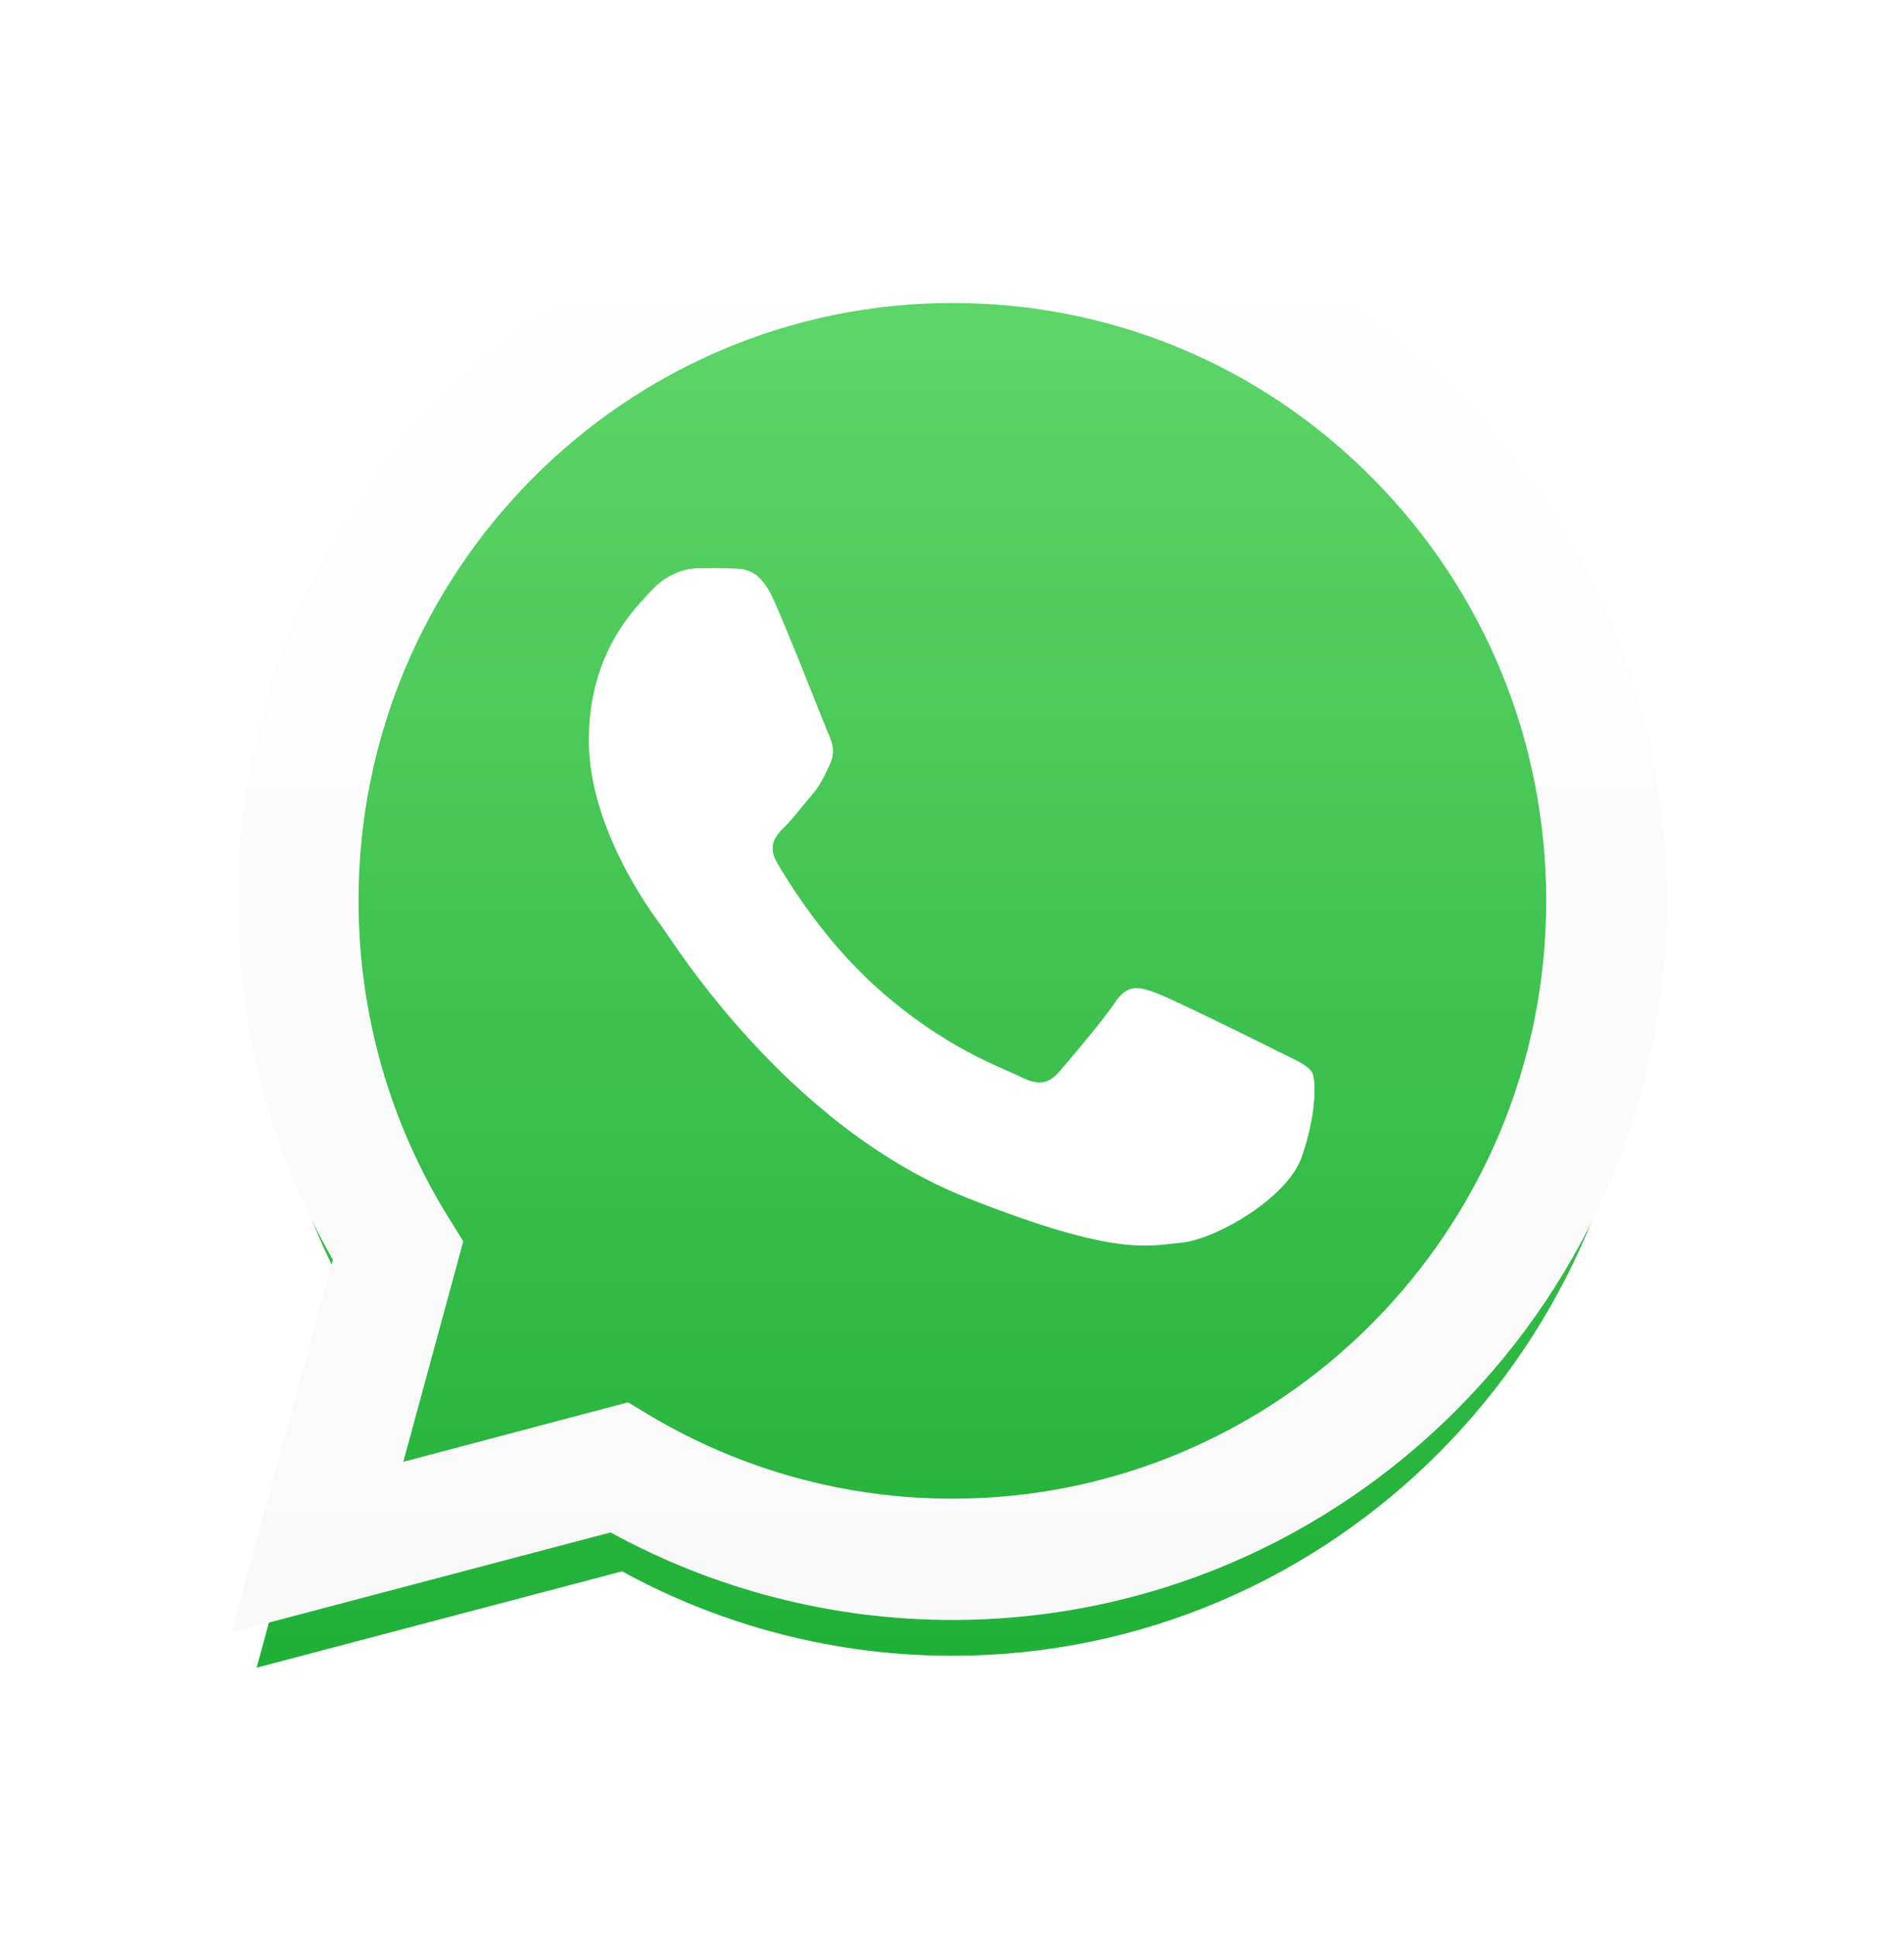
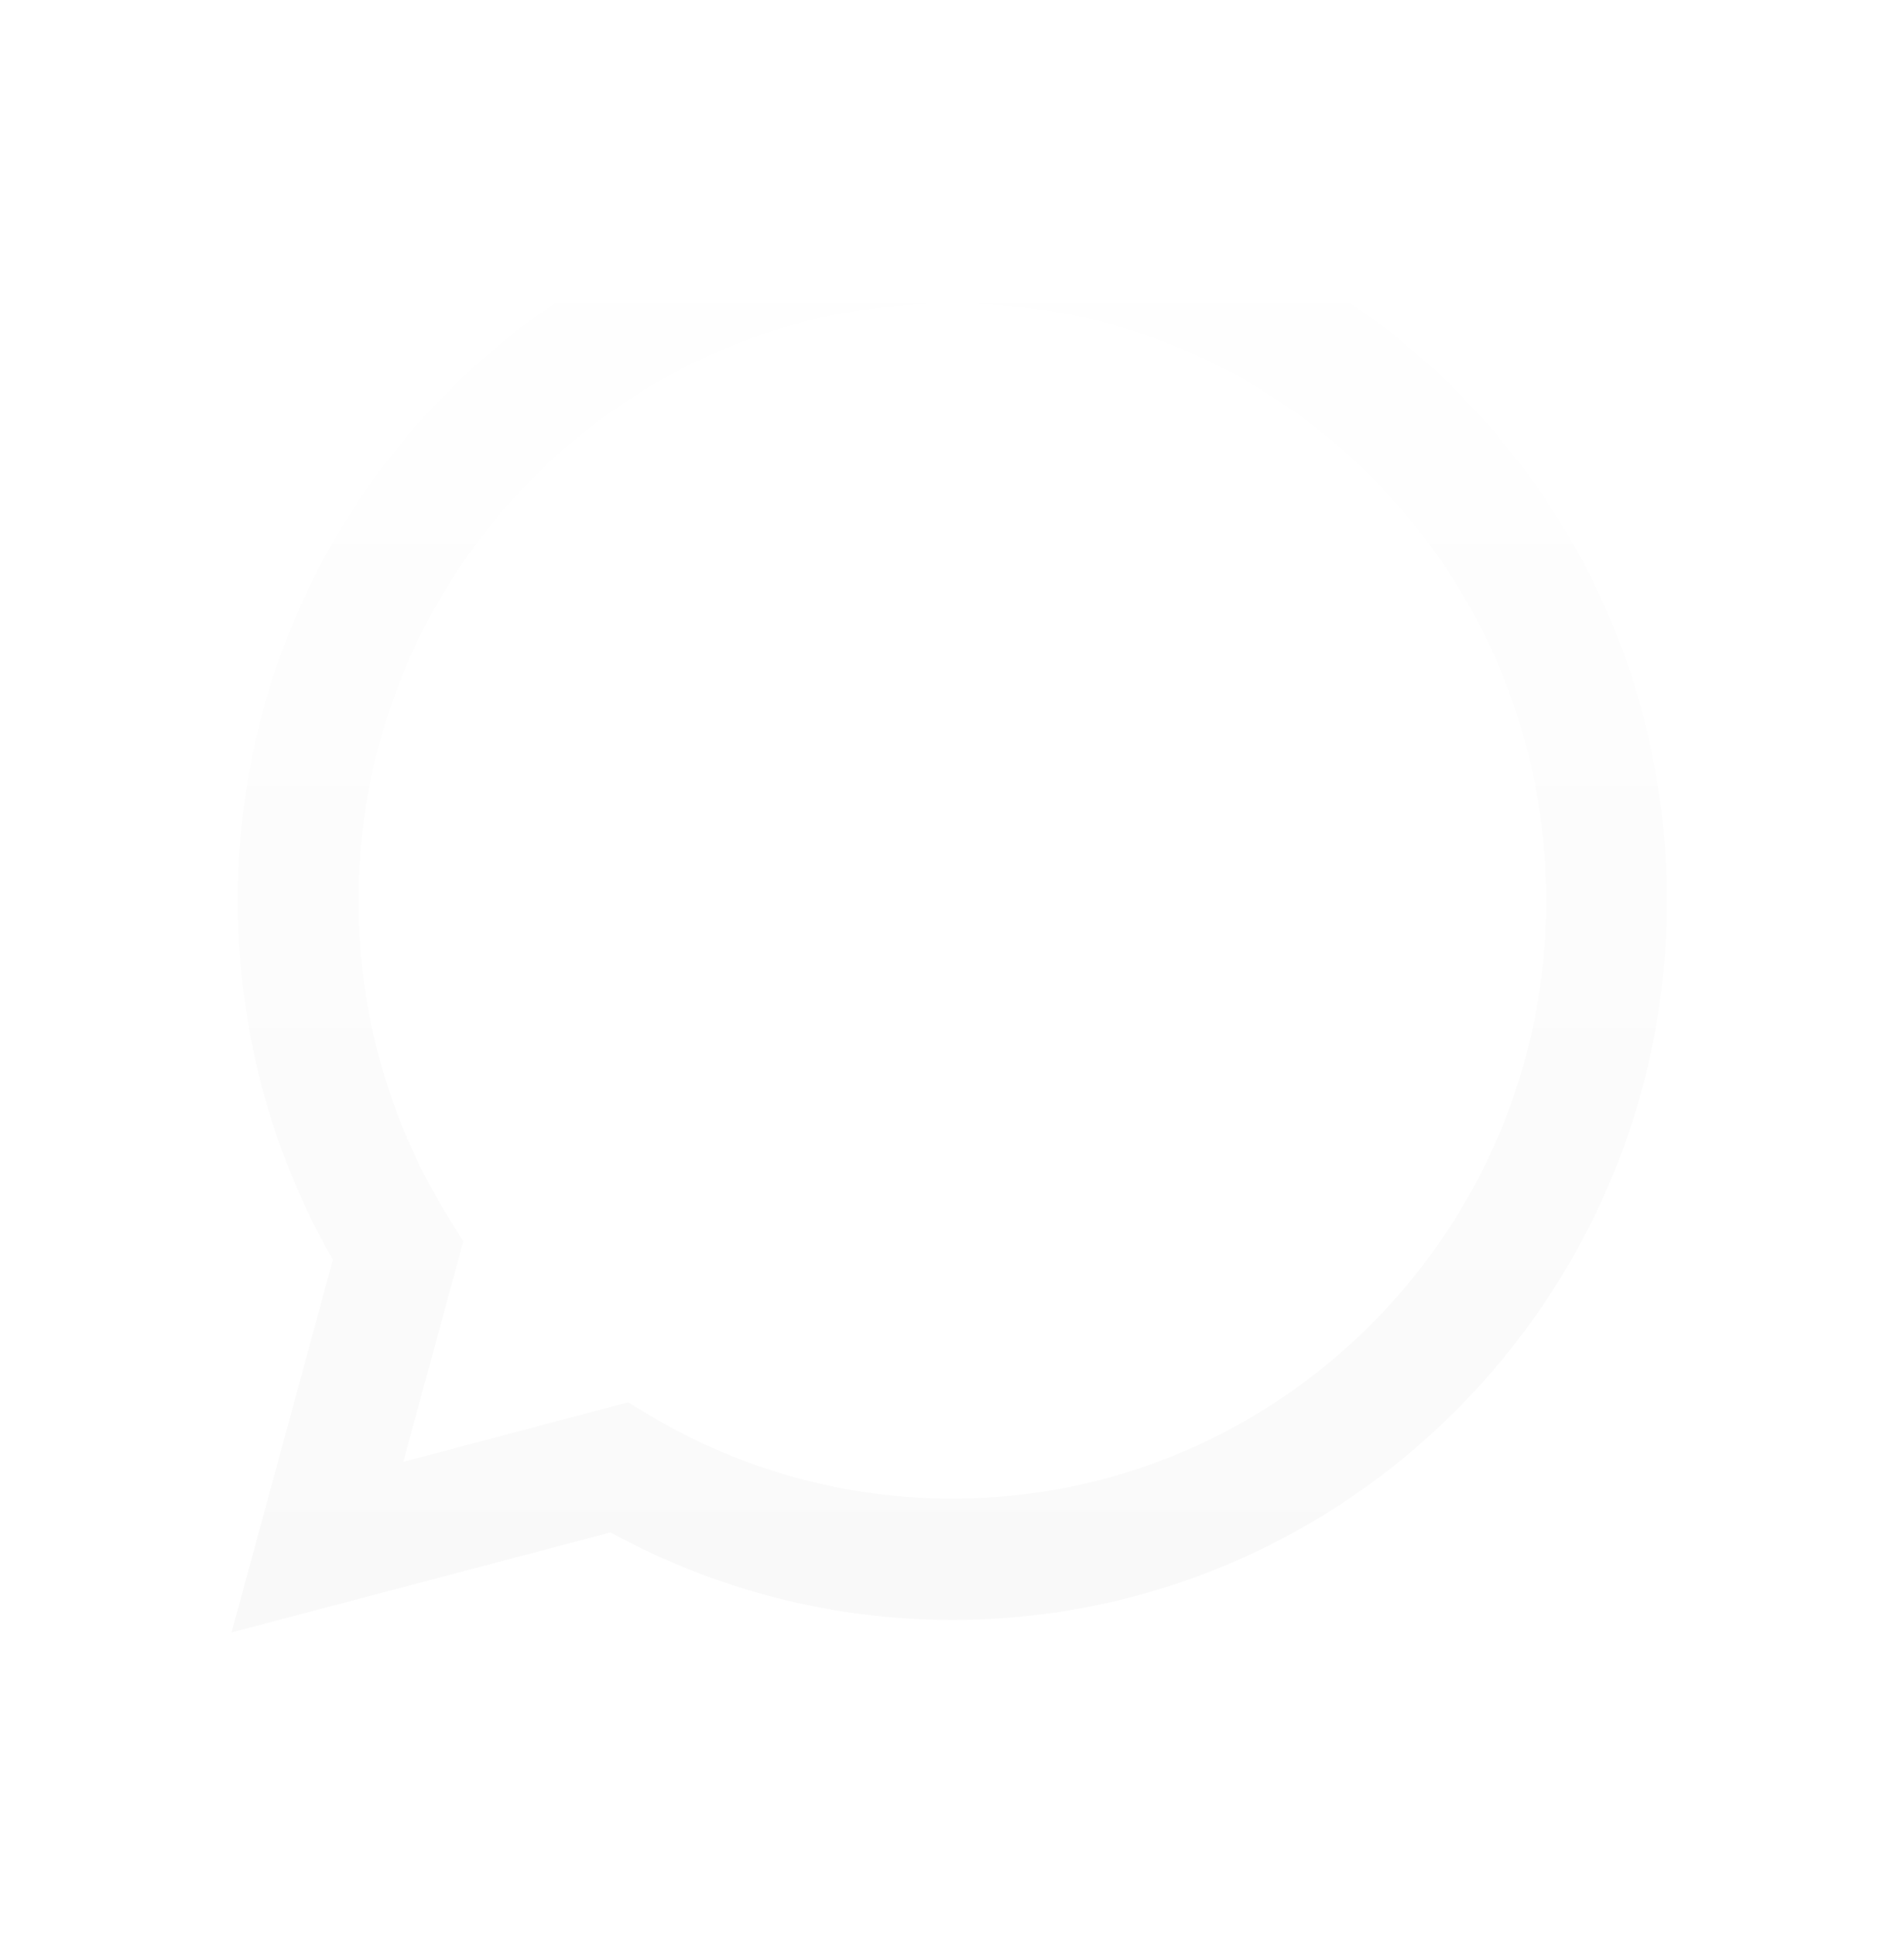
<svg xmlns="http://www.w3.org/2000/svg" width="63" height="64" viewBox="0 0 63 64" fill="none">
  <g filter="url(#filter0_d_2081_6186)">
-     <path d="M8.491 53.166L11.733 41.269C9.73 37.791 8.677 33.834 8.677 29.794C8.686 17.128 18.925 6.834 31.503 6.834C37.605 6.834 43.345 9.225 47.649 13.566C51.963 17.906 54.338 23.672 54.329 29.812C54.32 42.469 44.081 52.772 31.503 52.772H31.494C27.674 52.772 23.919 51.806 20.584 49.978L8.491 53.166Z" fill="url(#paint0_linear_2081_6186)" />
-   </g>
+     </g>
  <path d="M7.661 54L11.015 41.672C8.947 38.072 7.866 33.975 7.866 29.784C7.866 16.669 18.478 6 31.512 6C37.839 6 43.773 8.484 48.236 12.975C52.699 17.475 55.158 23.447 55.158 29.803C55.149 42.919 44.547 53.587 31.512 53.587H31.503C27.543 53.587 23.658 52.584 20.202 50.691L7.661 54ZM20.779 46.388L21.497 46.819C24.515 48.619 27.972 49.575 31.503 49.575H31.512C42.348 49.575 51.161 40.706 51.161 29.803C51.161 24.525 49.121 19.556 45.413 15.816C41.705 12.075 36.767 10.022 31.522 10.022C20.677 10.022 11.863 18.891 11.863 29.794C11.863 33.525 12.898 37.163 14.863 40.312L15.329 41.062L13.345 48.356L20.779 46.388Z" fill="url(#paint1_linear_2081_6186)" />
-   <path fill-rule="evenodd" clip-rule="evenodd" d="M25.596 19.837C25.149 18.844 24.683 18.825 24.264 18.806C23.919 18.788 23.528 18.797 23.127 18.797C22.736 18.797 22.093 18.947 21.553 19.538C21.012 20.128 19.484 21.572 19.484 24.497C19.484 27.422 21.599 30.253 21.898 30.647C22.196 31.041 25.988 37.237 31.988 39.619C36.981 41.597 37.997 41.203 39.078 41.109C40.158 41.016 42.571 39.675 43.065 38.288C43.559 36.9 43.559 35.709 43.41 35.466C43.261 35.222 42.87 35.072 42.273 34.772C41.686 34.472 38.779 33.038 38.239 32.841C37.699 32.644 37.307 32.541 36.907 33.141C36.516 33.731 35.379 35.072 35.034 35.466C34.689 35.859 34.345 35.916 33.758 35.616C33.171 35.316 31.261 34.688 29.006 32.663C27.245 31.087 26.062 29.137 25.717 28.547C25.373 27.956 25.68 27.628 25.978 27.337C26.239 27.075 26.565 26.644 26.863 26.297C27.162 25.95 27.255 25.706 27.45 25.303C27.646 24.909 27.553 24.562 27.404 24.262C27.273 23.953 26.127 21.019 25.596 19.837Z" fill="white" />
  <defs>
    <filter id="filter0_d_2081_6186" x="0.491" y="0.834" width="61.839" height="62.331" filterUnits="userSpaceOnUse" color-interpolation-filters="sRGB">
      <feFlood flood-opacity="0" result="BackgroundImageFix" />
      <feColorMatrix in="SourceAlpha" type="matrix" values="0 0 0 0 0 0 0 0 0 0 0 0 0 0 0 0 0 0 127 0" result="hardAlpha" />
      <feOffset dy="2" />
      <feGaussianBlur stdDeviation="4" />
      <feComposite in2="hardAlpha" operator="out" />
      <feColorMatrix type="matrix" values="0 0 0 0 0 0 0 0 0 0 0 0 0 0 0 0 0 0 0.4 0" />
      <feBlend mode="normal" in2="BackgroundImageFix" result="effect1_dropShadow_2081_6186" />
      <feBlend mode="normal" in="SourceGraphic" in2="effect1_dropShadow_2081_6186" result="shape" />
    </filter>
    <linearGradient id="paint0_linear_2081_6186" x1="31.41" y1="53.169" x2="31.41" y2="6.831" gradientUnits="userSpaceOnUse">
      <stop stop-color="#20B038" />
      <stop offset="1" stop-color="#60D66A" />
    </linearGradient>
    <linearGradient id="paint1_linear_2081_6186" x1="31.41" y1="54" x2="31.41" y2="6" gradientUnits="userSpaceOnUse">
      <stop stop-color="#F9F9F9" />
      <stop offset="1" stop-color="white" />
    </linearGradient>
  </defs>
</svg>